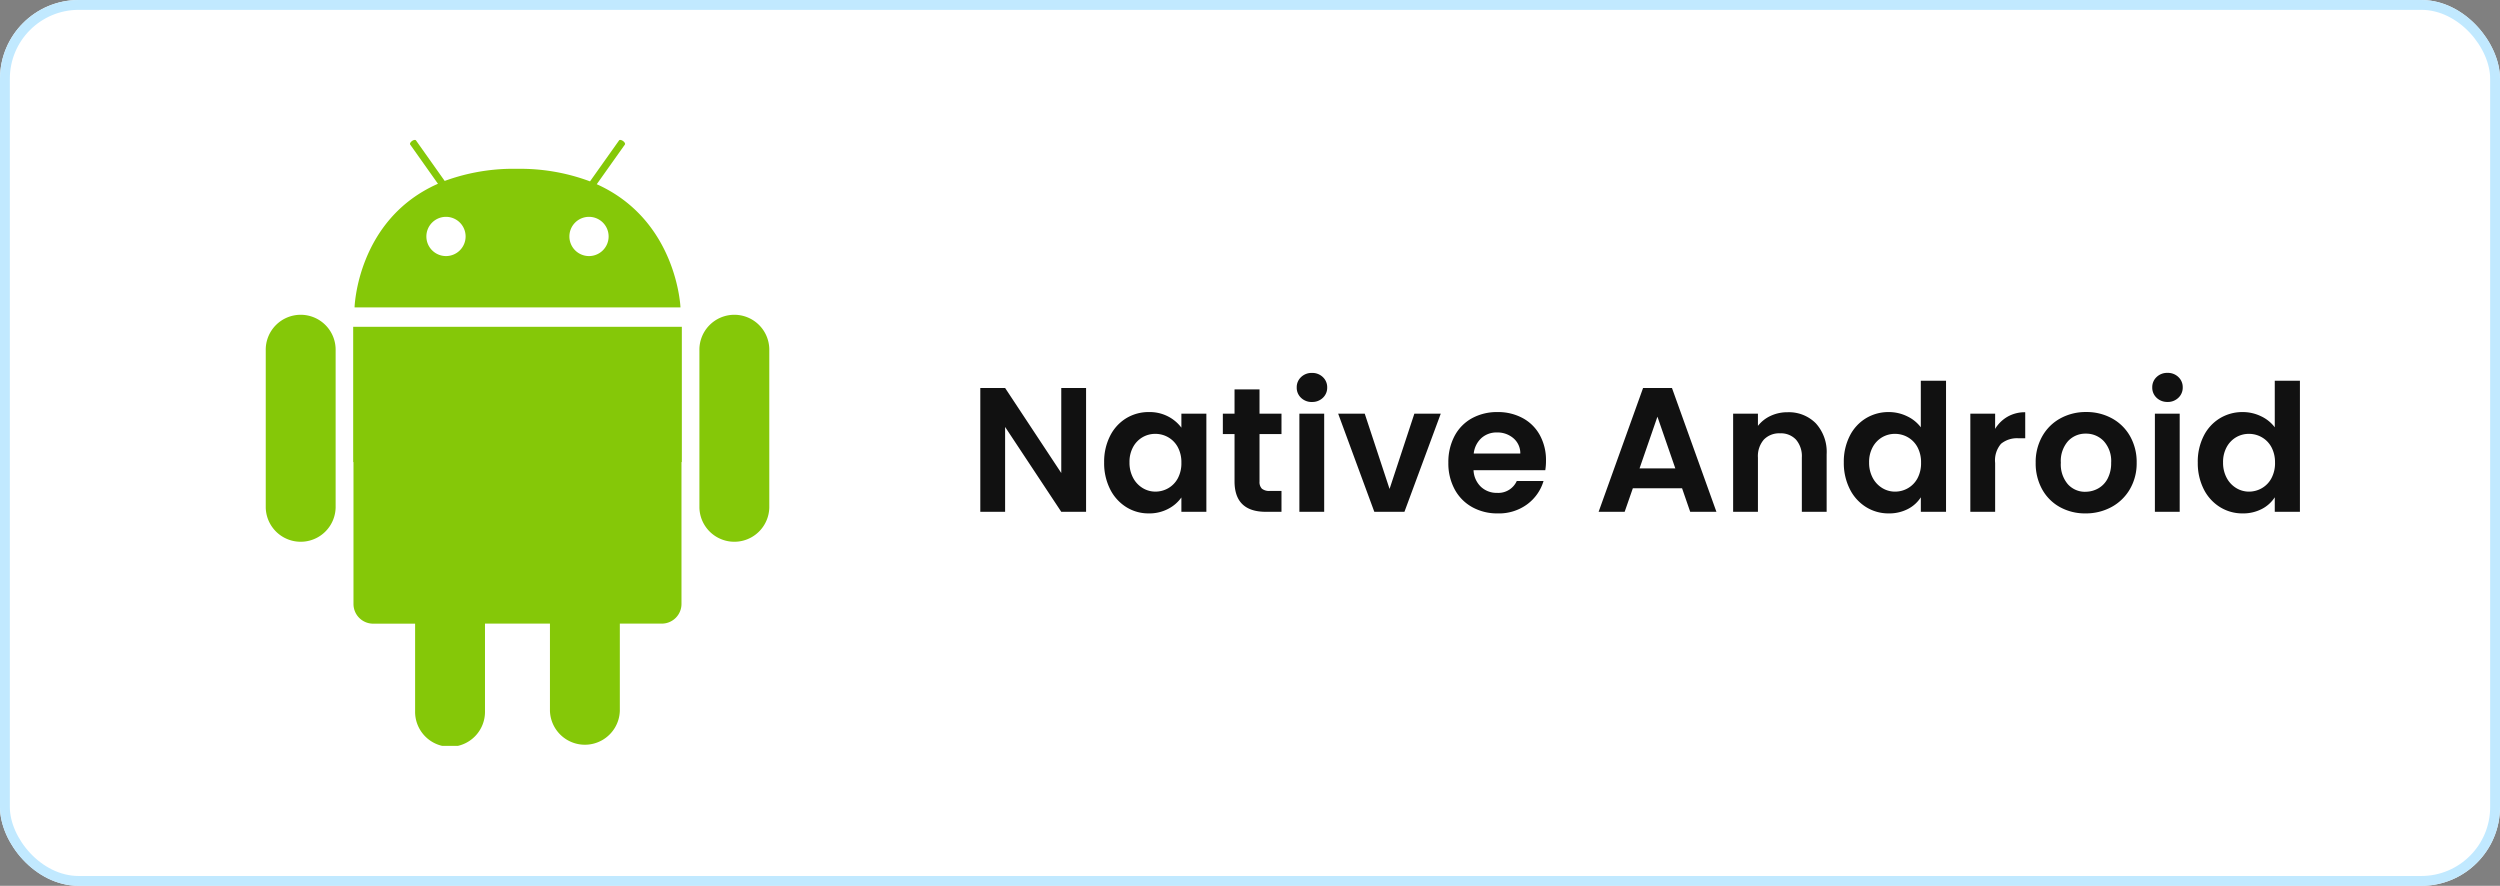
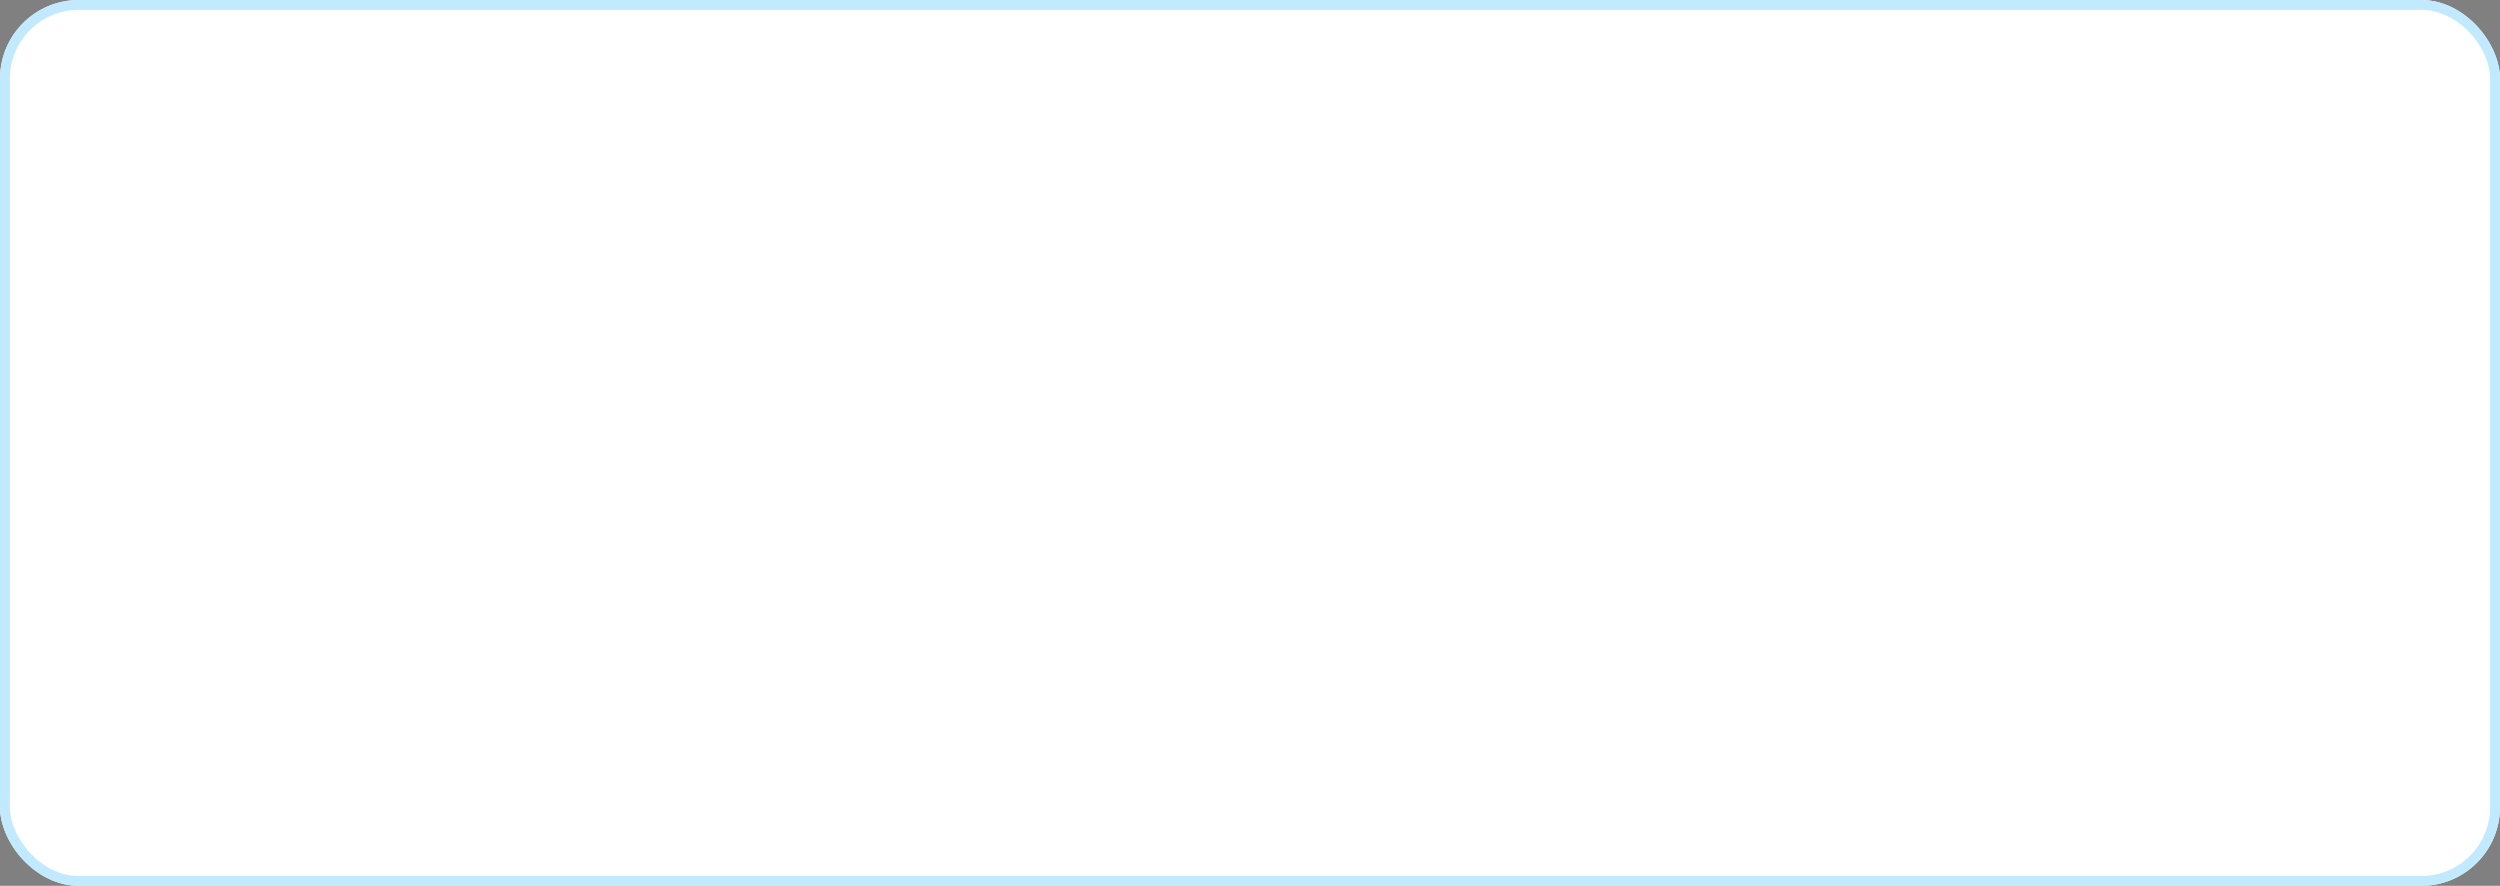
<svg xmlns="http://www.w3.org/2000/svg" width="254" height="90" viewBox="0 0 254 90">
  <rect x="0" y="0" width="254" height="90" fill="#808080" stroke="none" />
  <defs>
    <clipPath id="clip-path">
-       <rect id="Rectangle_23214" data-name="Rectangle 23214" width="51.16" height="61.566" fill="none" />
-     </clipPath>
+       </clipPath>
  </defs>
  <g id="native_android" data-name="native android" transform="translate(19808 9980)">
    <g id="Rectangle_23736" data-name="Rectangle 23736" transform="translate(-19808 -9980)" fill="#fff" stroke="#c1e9ff" stroke-width="1">
      <rect width="254" height="90" rx="8" stroke="none" />
      <rect x="0.5" y="0.5" width="253" height="89" rx="7.5" fill="none" />
    </g>
-     <path id="Path_155893" data-name="Path 155893" d="M11.988,0H9.468L3.762-8.622V0H1.242V-12.582h2.52l5.706,8.64v-8.64h2.52Zm1.836-5.022a5.772,5.772,0,0,1,.6-2.682,4.42,4.42,0,0,1,1.638-1.8,4.361,4.361,0,0,1,2.313-.63,4.063,4.063,0,0,1,1.953.45A3.963,3.963,0,0,1,21.672-8.55V-9.972H24.21V0H21.672V-1.458A3.748,3.748,0,0,1,20.331-.3,4.1,4.1,0,0,1,18.36.162a4.238,4.238,0,0,1-2.3-.648,4.535,4.535,0,0,1-1.638-1.827A5.867,5.867,0,0,1,13.824-5.022Zm7.848.036a3.232,3.232,0,0,0-.36-1.575,2.538,2.538,0,0,0-.972-1.008,2.6,2.6,0,0,0-1.314-.351,2.552,2.552,0,0,0-1.3.342,2.575,2.575,0,0,0-.963,1A3.129,3.129,0,0,0,16.4-5.022a3.233,3.233,0,0,0,.369,1.575,2.657,2.657,0,0,0,.972,1.035,2.469,2.469,0,0,0,1.287.36A2.6,2.6,0,0,0,20.34-2.4a2.538,2.538,0,0,0,.972-1.008A3.232,3.232,0,0,0,21.672-4.986ZM29.61-7.9v4.824a.953.953,0,0,0,.243.729,1.194,1.194,0,0,0,.819.225h1.17V0H30.258q-3.186,0-3.186-3.1V-7.9H25.884v-2.07h1.188v-2.466H29.61v2.466h2.232V-7.9Zm5.328-3.258a1.535,1.535,0,0,1-1.107-.423,1.4,1.4,0,0,1-.441-1.053,1.4,1.4,0,0,1,.441-1.053,1.535,1.535,0,0,1,1.107-.423,1.535,1.535,0,0,1,1.107.423,1.4,1.4,0,0,1,.441,1.053,1.4,1.4,0,0,1-.441,1.053A1.535,1.535,0,0,1,34.938-11.16ZM36.18-9.972V0H33.66V-9.972Zm6.642,7.65,2.52-7.65h2.682L44.334,0h-3.06L37.6-9.972h2.7ZM58.716-5.2a5.947,5.947,0,0,1-.072.972h-7.29a2.479,2.479,0,0,0,.756,1.692,2.331,2.331,0,0,0,1.638.612,2.058,2.058,0,0,0,2-1.206h2.718A4.542,4.542,0,0,1,56.808-.765,4.835,4.835,0,0,1,53.8.162a5.2,5.2,0,0,1-2.583-.639,4.5,4.5,0,0,1-1.782-1.809,5.543,5.543,0,0,1-.639-2.7,5.646,5.646,0,0,1,.63-2.718,4.4,4.4,0,0,1,1.764-1.8,5.285,5.285,0,0,1,2.61-.63,5.243,5.243,0,0,1,2.547.612,4.307,4.307,0,0,1,1.746,1.737A5.256,5.256,0,0,1,58.716-5.2Zm-2.61-.72a2,2,0,0,0-.7-1.557,2.487,2.487,0,0,0-1.674-.585,2.287,2.287,0,0,0-1.575.567,2.493,2.493,0,0,0-.783,1.575ZM72.54-2.394h-5L66.708,0H64.062L68.58-12.582h2.934L76.032,0H73.368ZM71.856-4.41,70.038-9.666,68.22-4.41ZM83.25-10.116a3.844,3.844,0,0,1,2.88,1.125,4.307,4.307,0,0,1,1.1,3.141V0h-2.52V-5.508a2.586,2.586,0,0,0-.594-1.827,2.1,2.1,0,0,0-1.62-.639,2.156,2.156,0,0,0-1.647.639,2.561,2.561,0,0,0-.6,1.827V0h-2.52V-9.972h2.52V-8.73a3.481,3.481,0,0,1,1.287-1.017A3.981,3.981,0,0,1,83.25-10.116Zm5.724,5.094a5.772,5.772,0,0,1,.6-2.682,4.4,4.4,0,0,1,1.647-1.8,4.407,4.407,0,0,1,2.322-.63,4.235,4.235,0,0,1,1.854.423,3.707,3.707,0,0,1,1.4,1.125V-13.32H99.36V0H96.8V-1.476A3.415,3.415,0,0,1,95.49-.288a4.116,4.116,0,0,1-1.962.45,4.283,4.283,0,0,1-2.3-.648,4.512,4.512,0,0,1-1.647-1.827A5.867,5.867,0,0,1,88.974-5.022Zm7.848.036a3.232,3.232,0,0,0-.36-1.575,2.538,2.538,0,0,0-.972-1.008,2.6,2.6,0,0,0-1.314-.351,2.552,2.552,0,0,0-1.3.342,2.575,2.575,0,0,0-.963,1,3.129,3.129,0,0,0-.369,1.557,3.233,3.233,0,0,0,.369,1.575,2.657,2.657,0,0,0,.972,1.035,2.469,2.469,0,0,0,1.287.36A2.6,2.6,0,0,0,95.49-2.4a2.538,2.538,0,0,0,.972-1.008A3.232,3.232,0,0,0,96.822-4.986Zm7.524-3.438a3.543,3.543,0,0,1,1.269-1.242,3.529,3.529,0,0,1,1.791-.45V-7.47h-.666a2.553,2.553,0,0,0-1.791.558,2.572,2.572,0,0,0-.6,1.944V0h-2.52V-9.972h2.52Zm9.18,8.586a5.252,5.252,0,0,1-2.592-.639,4.6,4.6,0,0,1-1.809-1.809,5.421,5.421,0,0,1-.657-2.7,5.305,5.305,0,0,1,.675-2.7A4.691,4.691,0,0,1,110.988-9.5a5.355,5.355,0,0,1,2.61-.639,5.355,5.355,0,0,1,2.61.639,4.691,4.691,0,0,1,1.845,1.809,5.305,5.305,0,0,1,.675,2.7,5.2,5.2,0,0,1-.693,2.7,4.8,4.8,0,0,1-1.872,1.809A5.444,5.444,0,0,1,113.526.162Zm0-2.2a2.621,2.621,0,0,0,1.287-.333,2.42,2.42,0,0,0,.963-1,3.367,3.367,0,0,0,.36-1.62,3,3,0,0,0-.747-2.187,2.456,2.456,0,0,0-1.827-.765,2.4,2.4,0,0,0-1.809.765,3.047,3.047,0,0,0-.729,2.187,3.1,3.1,0,0,0,.711,2.187A2.341,2.341,0,0,0,113.526-2.034Zm8.334-9.126a1.535,1.535,0,0,1-1.107-.423,1.4,1.4,0,0,1-.441-1.053,1.4,1.4,0,0,1,.441-1.053,1.535,1.535,0,0,1,1.107-.423,1.535,1.535,0,0,1,1.107.423,1.4,1.4,0,0,1,.441,1.053,1.4,1.4,0,0,1-.441,1.053A1.535,1.535,0,0,1,121.86-11.16ZM123.1-9.972V0h-2.52V-9.972Zm1.836,4.95a5.772,5.772,0,0,1,.6-2.682,4.4,4.4,0,0,1,1.647-1.8,4.407,4.407,0,0,1,2.322-.63,4.235,4.235,0,0,1,1.854.423,3.707,3.707,0,0,1,1.4,1.125V-13.32h2.556V0h-2.556V-1.476a3.415,3.415,0,0,1-1.314,1.188,4.116,4.116,0,0,1-1.962.45,4.283,4.283,0,0,1-2.3-.648,4.512,4.512,0,0,1-1.647-1.827A5.867,5.867,0,0,1,124.938-5.022Zm7.848.036a3.232,3.232,0,0,0-.36-1.575,2.538,2.538,0,0,0-.972-1.008,2.6,2.6,0,0,0-1.314-.351,2.552,2.552,0,0,0-1.3.342,2.575,2.575,0,0,0-.963,1,3.129,3.129,0,0,0-.369,1.557,3.233,3.233,0,0,0,.369,1.575,2.657,2.657,0,0,0,.972,1.035,2.469,2.469,0,0,0,1.287.36,2.6,2.6,0,0,0,1.314-.351,2.538,2.538,0,0,0,.972-1.008A3.232,3.232,0,0,0,132.786-4.986Z" transform="translate(-19709.643 -9928)" fill="#111" />
    <g id="Group_80252" data-name="Group 80252" transform="translate(-19781 -9965.783)">
      <g id="Group_78272" data-name="Group 78272" transform="translate(0 0)" clip-path="url(#clip-path)">
        <path id="Path_153452" data-name="Path 153452" d="M95.423,55.291a3.551,3.551,0,0,1-7.1,0V39.332a3.551,3.551,0,1,1,7.1,0Z" transform="translate(-44.263 -17.932)" fill="#85c808" />
        <path id="Path_153453" data-name="Path 153453" d="M7.1,55.291a3.551,3.551,0,0,1-7.1,0V39.332a3.551,3.551,0,1,1,7.1,0Z" transform="translate(0 -17.932)" fill="#85c808" />
-         <path id="Path_153454" data-name="Path 153454" d="M42.694,4.5,45.552.47c.059-.084-.026-.245-.191-.362s-.344-.143-.4-.059L42.009,4.211a20.209,20.209,0,0,0-7.365-1.276,20.278,20.278,0,0,0-7.4,1.231L24.328.048c-.059-.083-.24-.056-.4.059s-.25.278-.191.362l2.823,3.985c-8.23,3.638-8.473,12.564-8.473,12.564H51.2S50.864,8.172,42.694,4.5M27.376,11.8A1.993,1.993,0,1,1,29.37,9.8,1.993,1.993,0,0,1,27.376,11.8m14.536,0A1.993,1.993,0,1,1,43.9,9.8,1.993,1.993,0,0,1,41.911,11.8" transform="translate(-9.064 0)" fill="#85c808" />
        <path id="Path_153455" data-name="Path 153455" d="M51.2,38.058H17.808V51.8h.031V66.221a2,2,0,0,0,2,2H24.1v8.872a3.551,3.551,0,1,0,7.1,0V68.216h6.6v8.872a3.552,3.552,0,0,0,7.1,0V68.216h4.264a2,2,0,0,0,2-2V51.8H51.2Z" transform="translate(-8.925 -19.073)" fill="#85c808" />
      </g>
    </g>
  </g>
</svg>